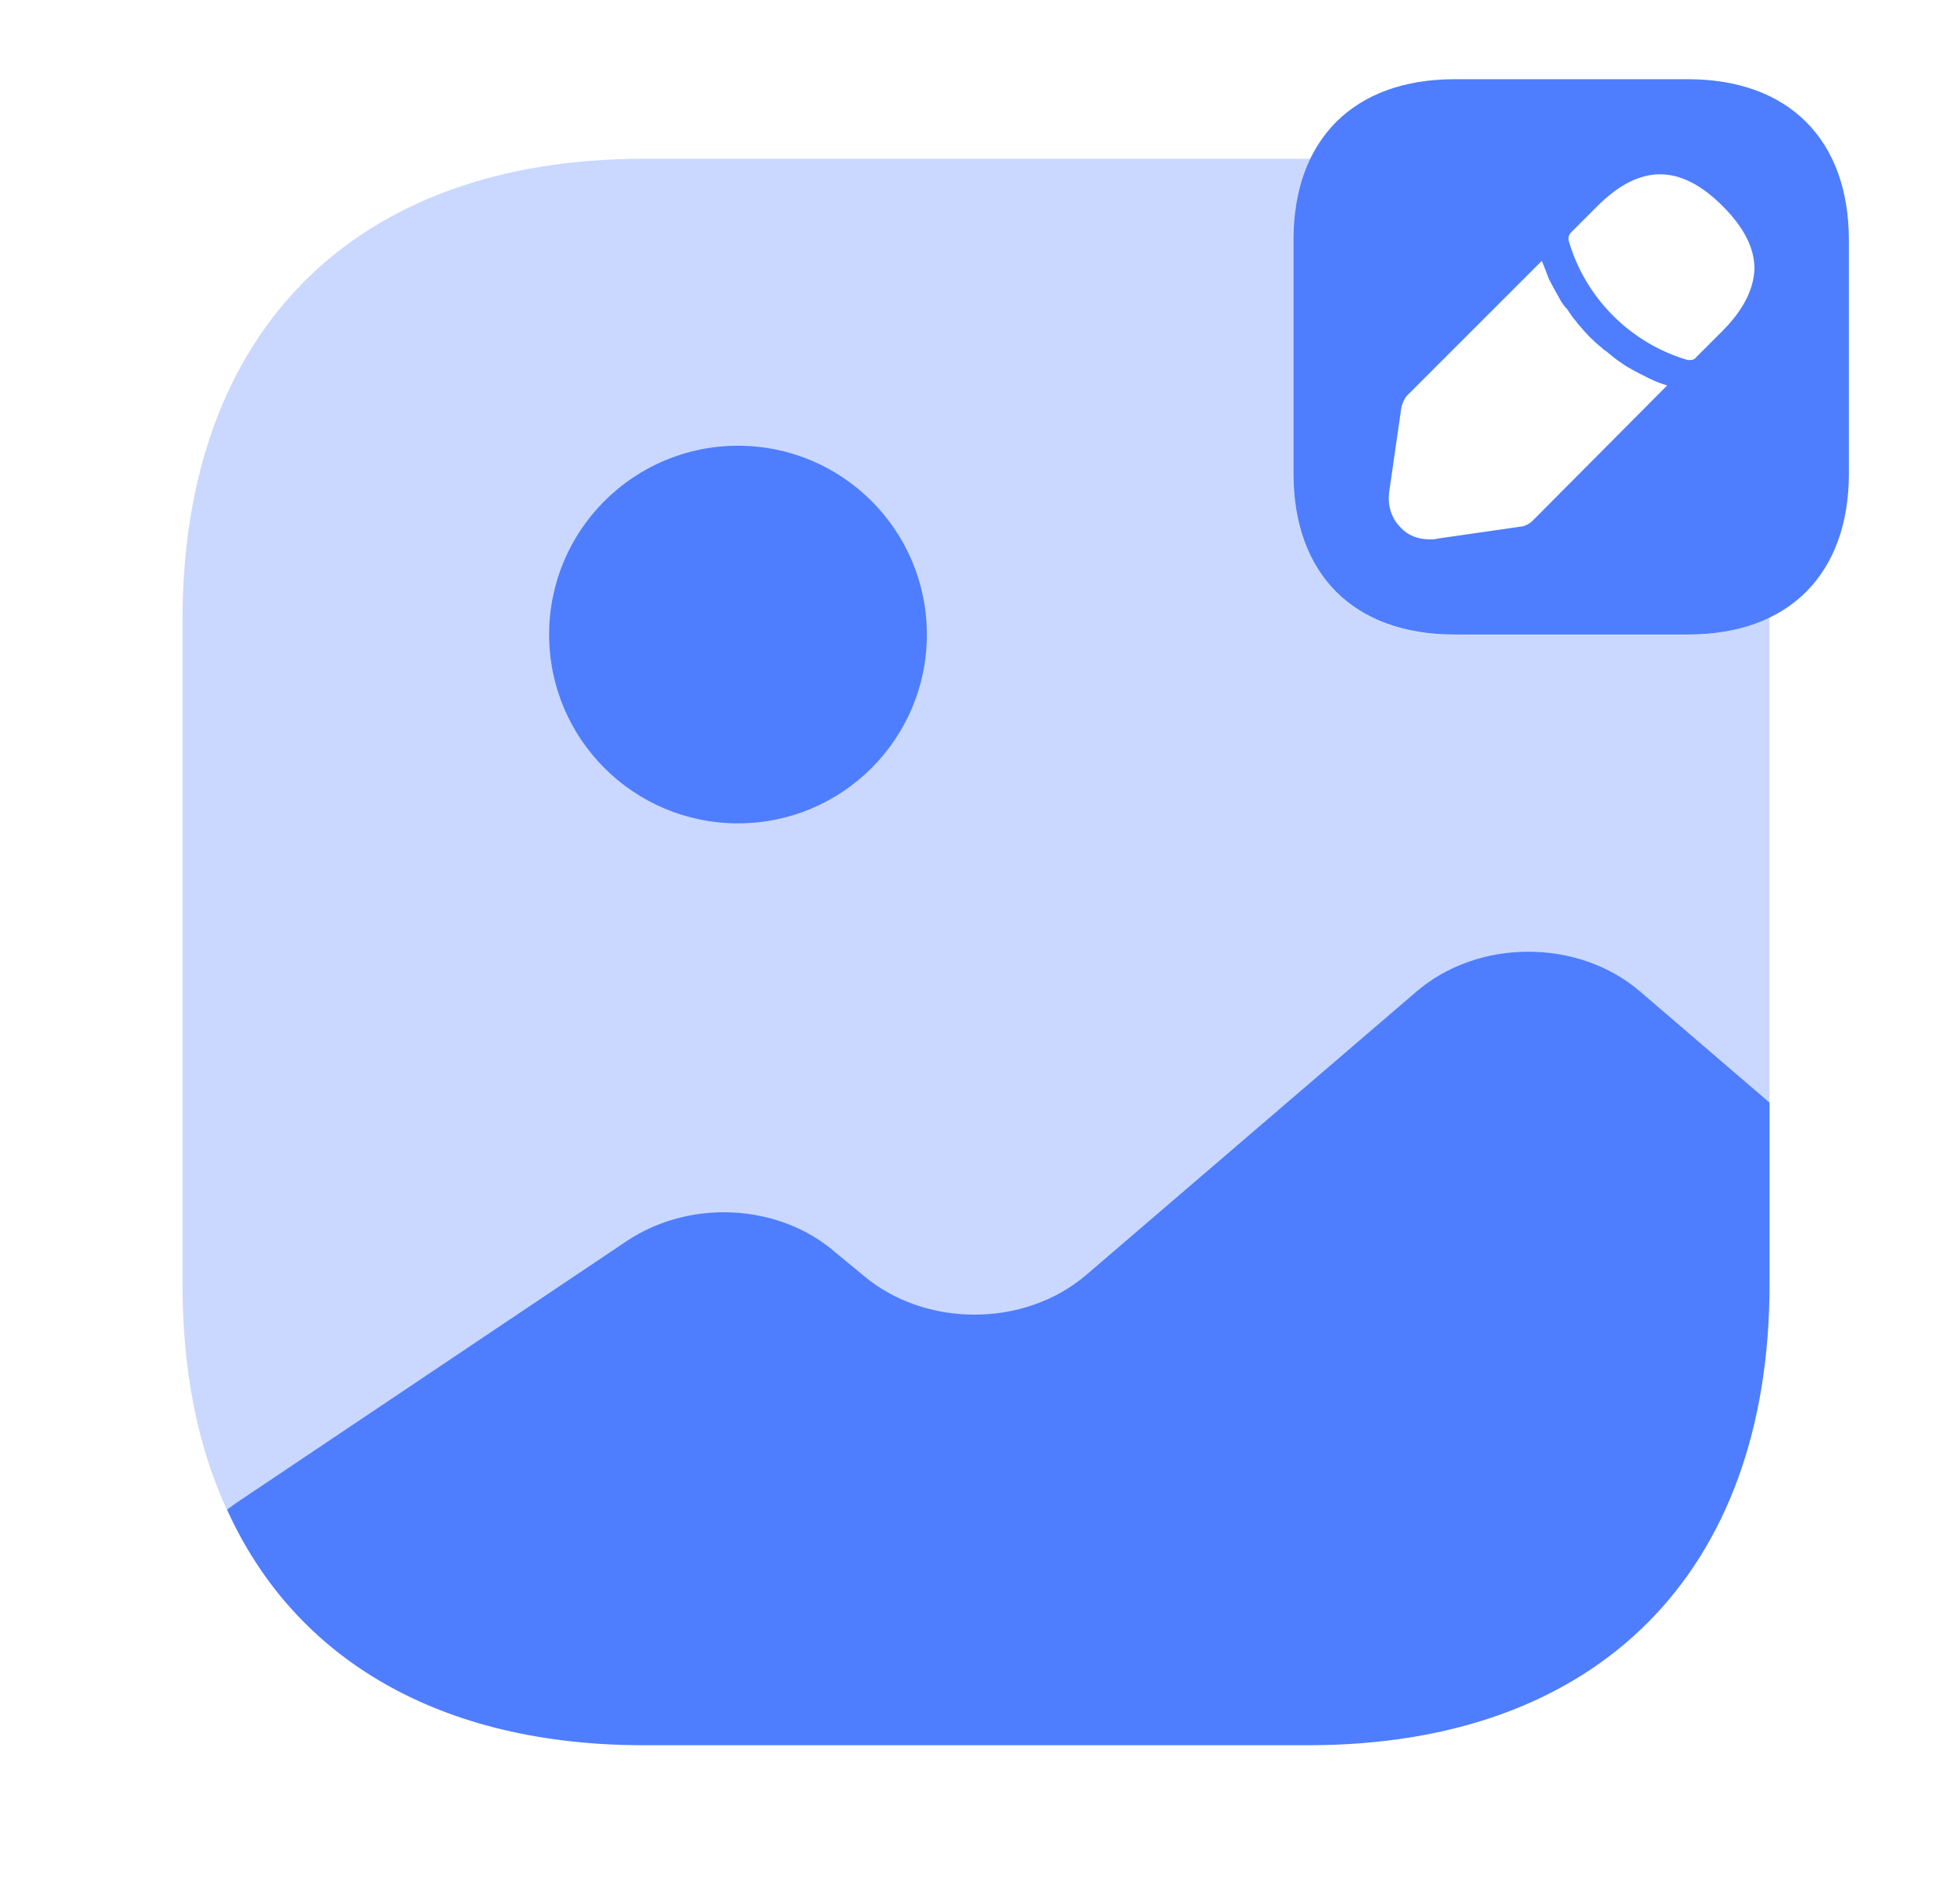
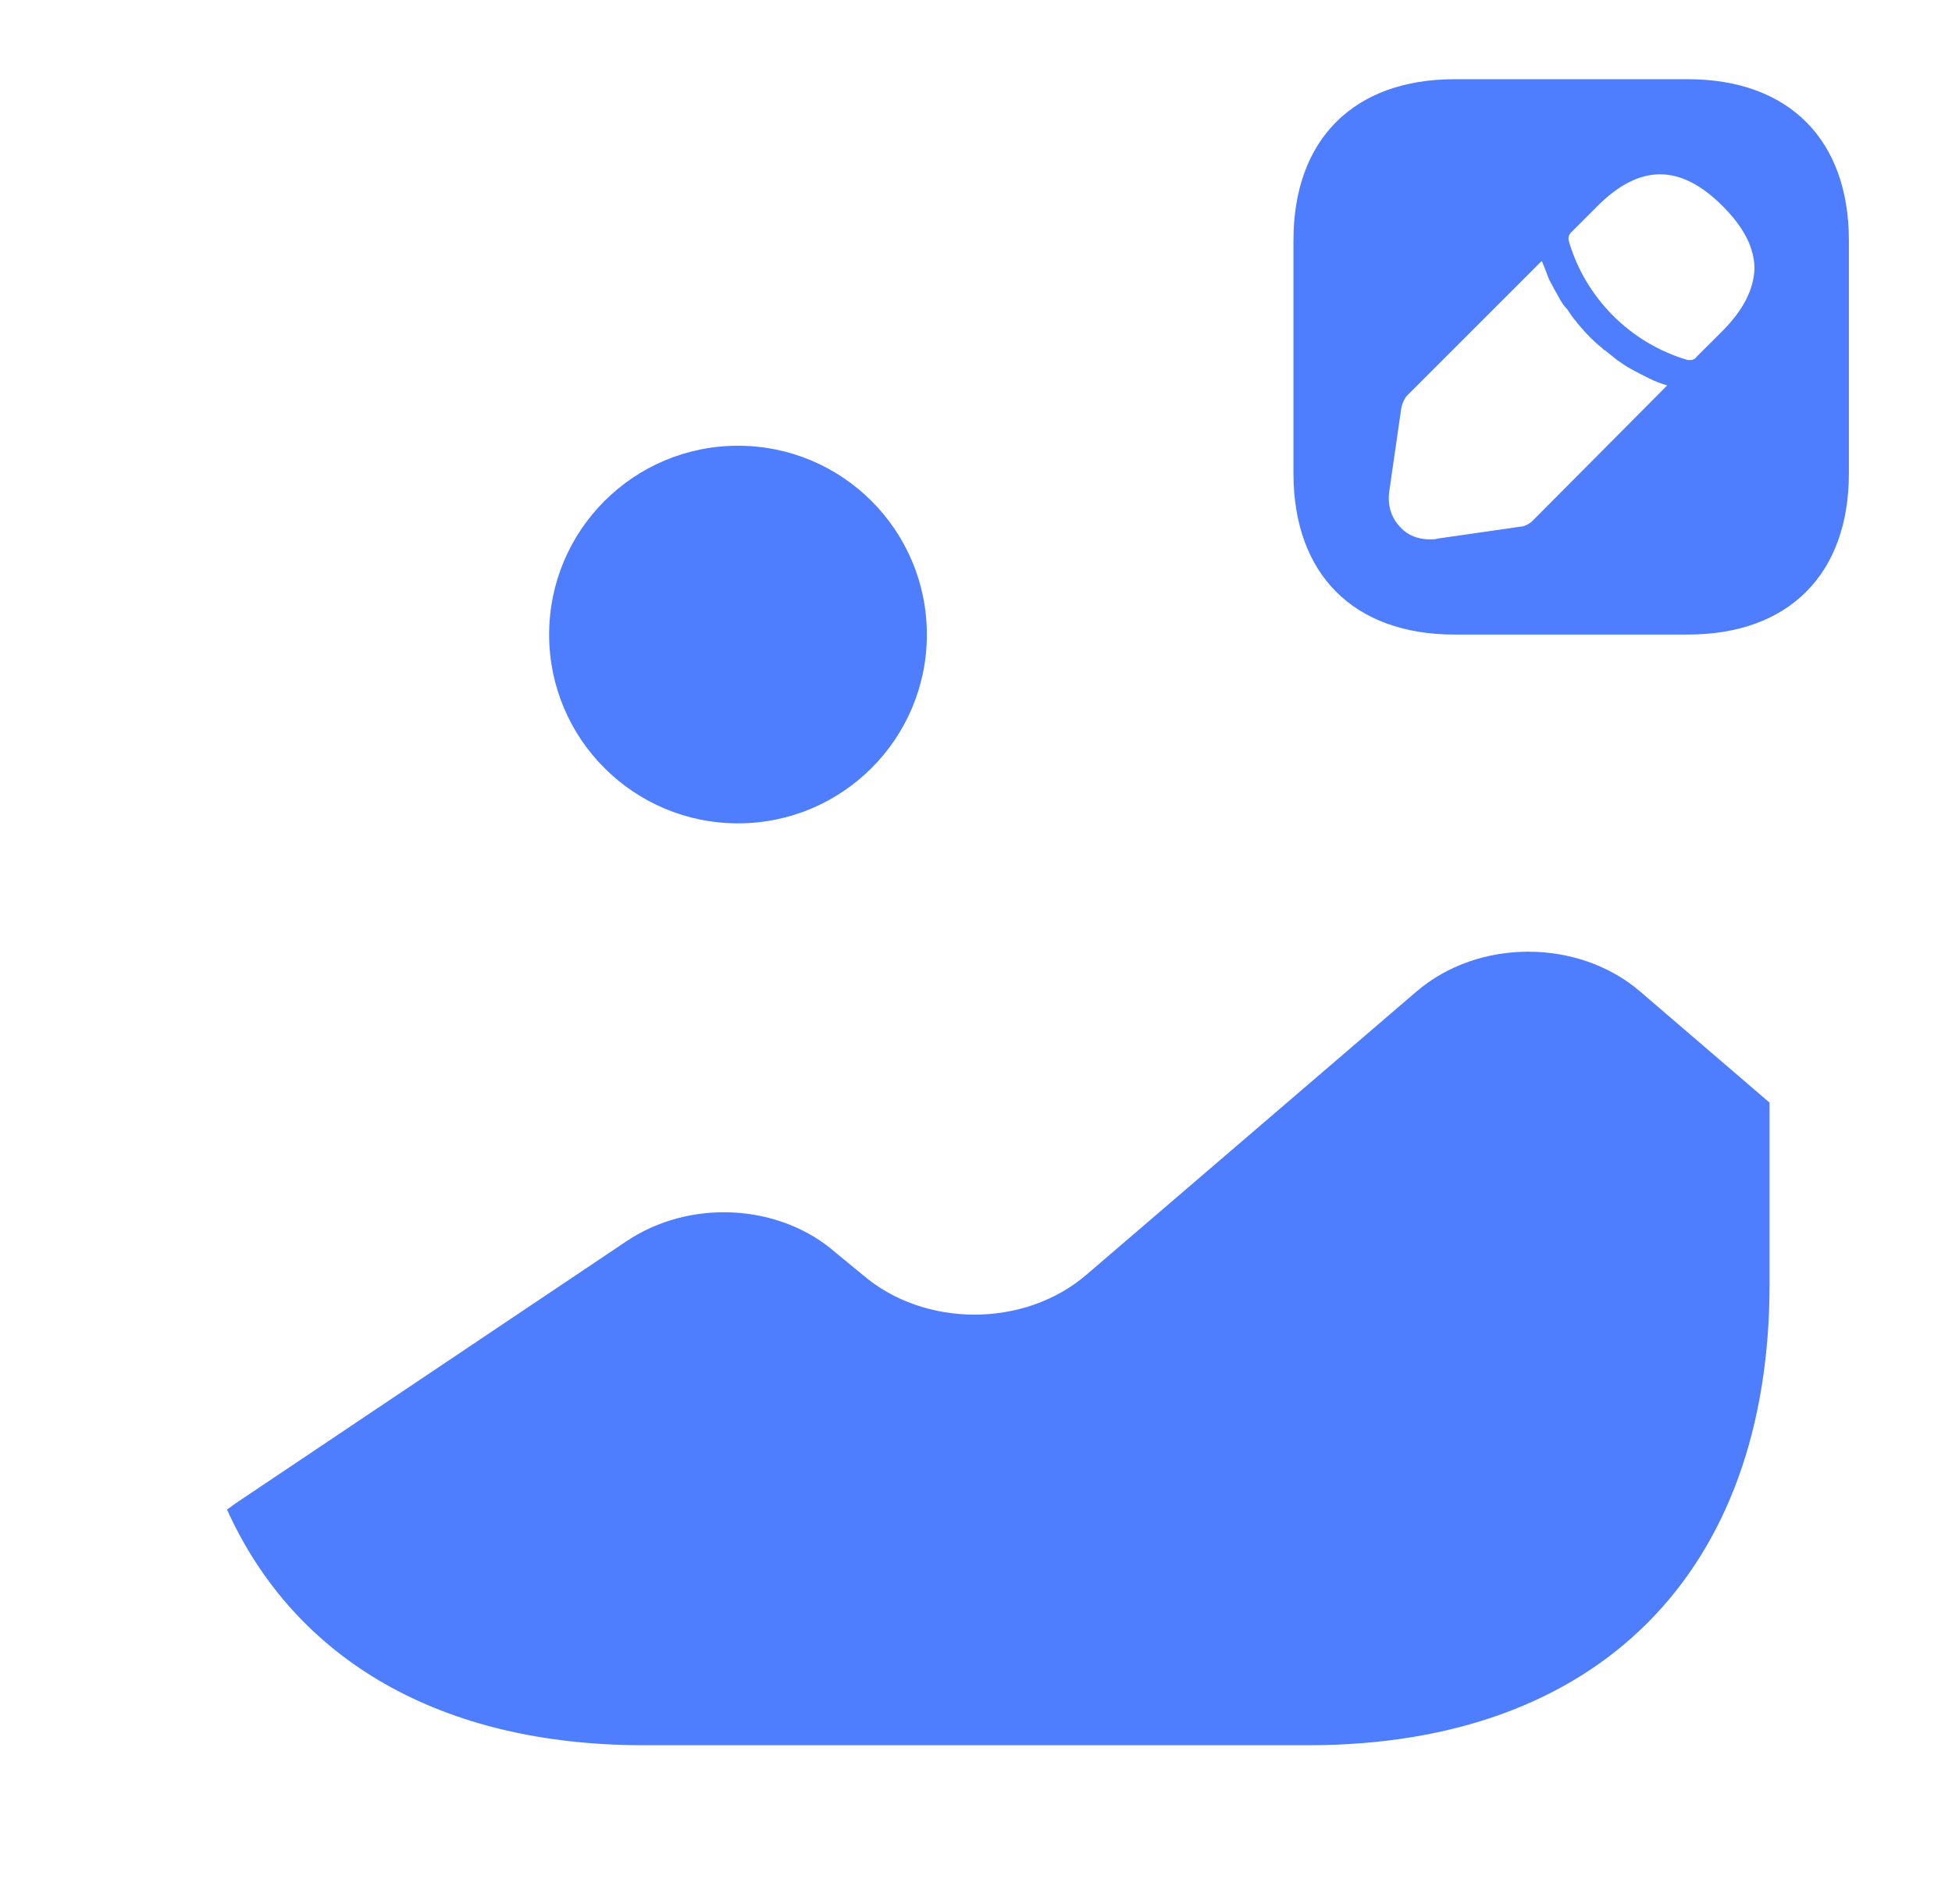
<svg xmlns="http://www.w3.org/2000/svg" width="41" height="40" viewBox="0 0 41 40" fill="none">
-   <path opacity="0.3" d="M35.451 13.336H30.551C28.434 13.336 27.167 12.069 27.167 9.953V5.053C27.167 4.386 27.301 3.819 27.534 3.336C27.517 3.336 27.501 3.336 27.484 3.336H13.517C7.451 3.336 3.834 6.953 3.834 13.019V26.986C3.834 28.803 4.151 30.386 4.767 31.719L4.951 31.586L13.151 26.086C14.484 25.186 16.367 25.286 17.551 26.319L18.117 26.786C19.417 27.903 21.517 27.903 22.817 26.786L29.751 20.836C31.051 19.719 33.151 19.719 34.451 20.836L37.167 23.169V13.019C37.167 13.003 37.167 12.986 37.167 12.969C36.684 13.203 36.117 13.336 35.451 13.336Z" fill="#4E7EFE" />
  <path d="M37.168 23.164V26.981C37.168 33.047 33.551 36.664 27.484 36.664H13.518C9.268 36.664 6.201 34.881 4.768 31.714L4.951 31.581L13.151 26.081C14.484 25.181 16.368 25.281 17.551 26.314L18.118 26.781C19.418 27.897 21.518 27.897 22.818 26.781L29.751 20.831C31.051 19.714 33.151 19.714 34.451 20.831L37.168 23.164Z" fill="#4E7EFE" />
  <path d="M15.501 17.297C17.692 17.297 19.468 15.521 19.468 13.331C19.468 11.14 17.692 9.364 15.501 9.364C13.31 9.364 11.534 11.14 11.534 13.331C11.534 15.521 13.31 17.297 15.501 17.297Z" fill="#4E7EFE" />
  <path d="M35.451 1.664H30.551C28.434 1.664 27.168 2.931 27.168 5.047V9.947C27.168 12.064 28.434 13.331 30.551 13.331H35.451C37.568 13.331 38.834 12.064 38.834 9.947V5.047C38.834 2.931 37.568 1.664 35.451 1.664ZM32.184 10.947C32.134 10.997 32.018 11.064 31.934 11.064L30.201 11.314C30.151 11.331 30.084 11.331 30.034 11.331C29.784 11.331 29.568 11.247 29.418 11.081C29.218 10.881 29.134 10.597 29.184 10.297L29.434 8.564C29.451 8.481 29.501 8.364 29.551 8.314L32.384 5.481C32.434 5.597 32.484 5.731 32.534 5.864C32.601 5.997 32.668 6.114 32.734 6.231C32.784 6.331 32.851 6.431 32.918 6.497C32.984 6.597 33.051 6.697 33.101 6.747C33.134 6.797 33.151 6.814 33.168 6.831C33.318 7.014 33.484 7.181 33.634 7.297C33.668 7.331 33.701 7.364 33.718 7.364C33.801 7.431 33.901 7.514 33.968 7.564C34.068 7.631 34.151 7.697 34.251 7.747C34.368 7.814 34.501 7.881 34.634 7.947C34.768 8.014 34.901 8.064 35.018 8.097L32.184 10.947ZM36.168 6.964L35.634 7.497C35.601 7.547 35.551 7.564 35.501 7.564C35.484 7.564 35.468 7.564 35.451 7.564C34.251 7.214 33.301 6.264 32.951 5.064C32.934 4.997 32.951 4.931 33.001 4.881L33.551 4.331C34.451 3.431 35.301 3.447 36.184 4.331C36.634 4.781 36.851 5.214 36.851 5.647C36.834 6.081 36.618 6.514 36.168 6.964Z" fill="#4E7EFE" />
</svg>